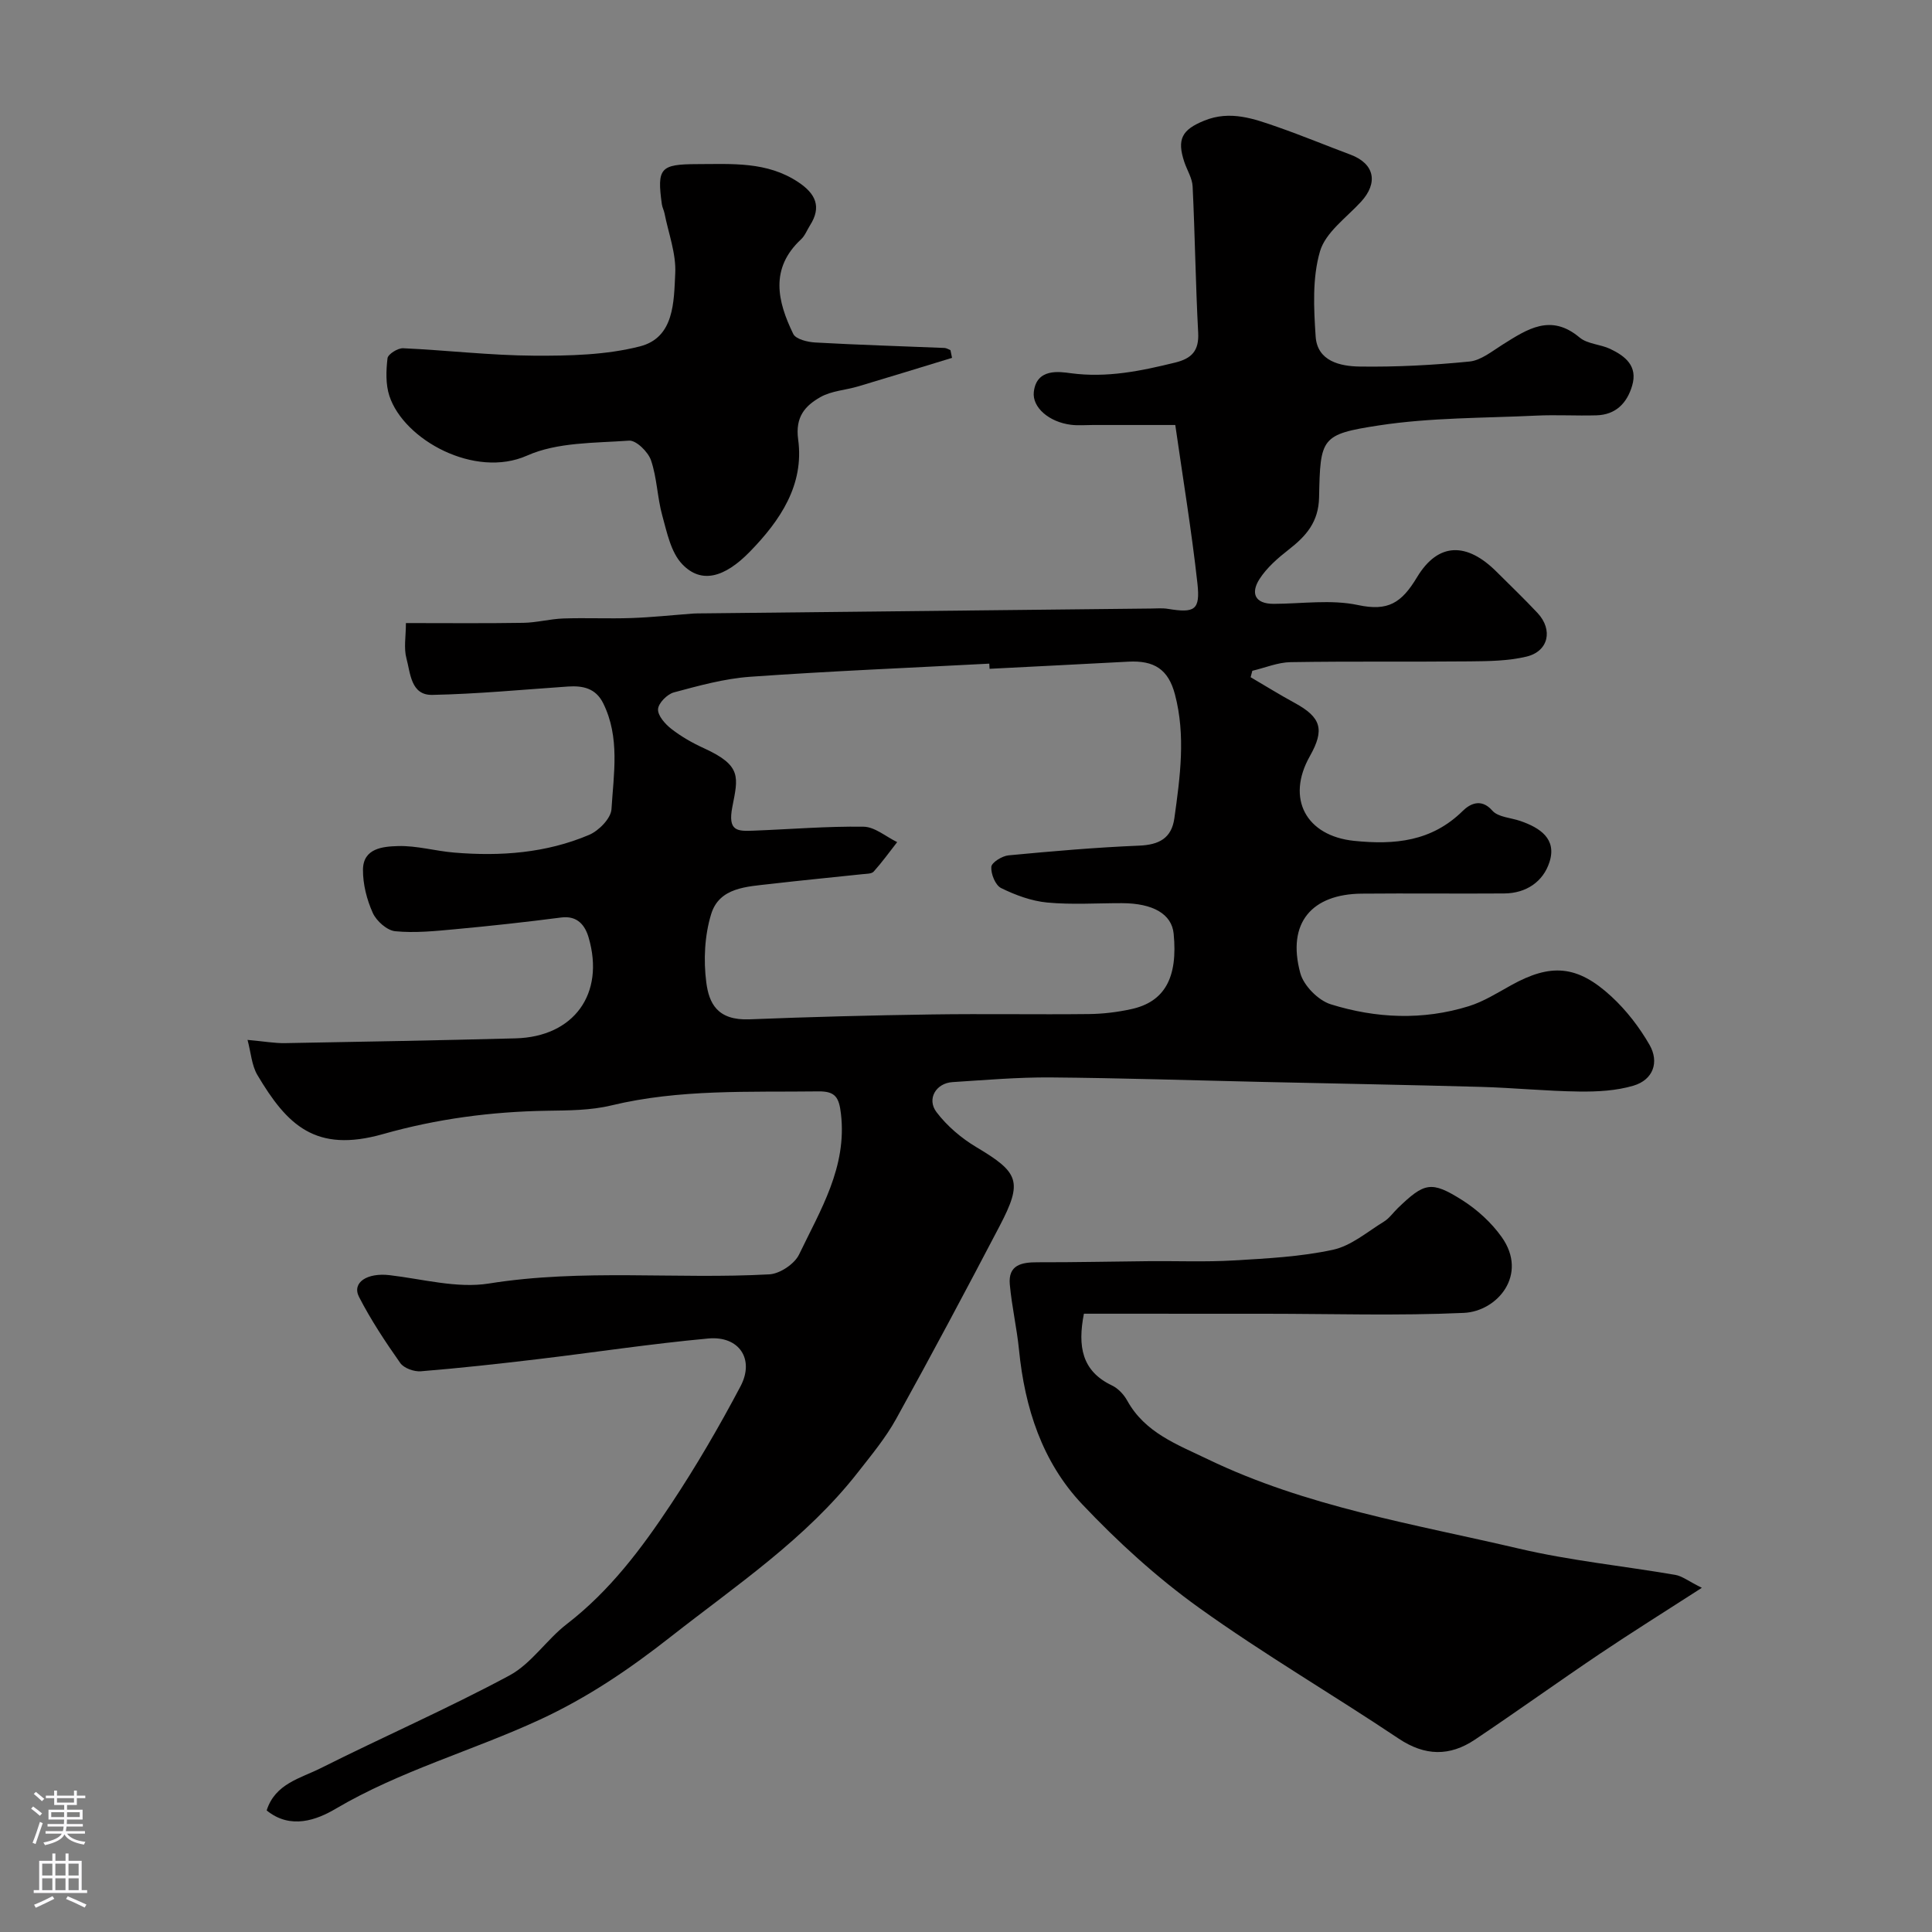
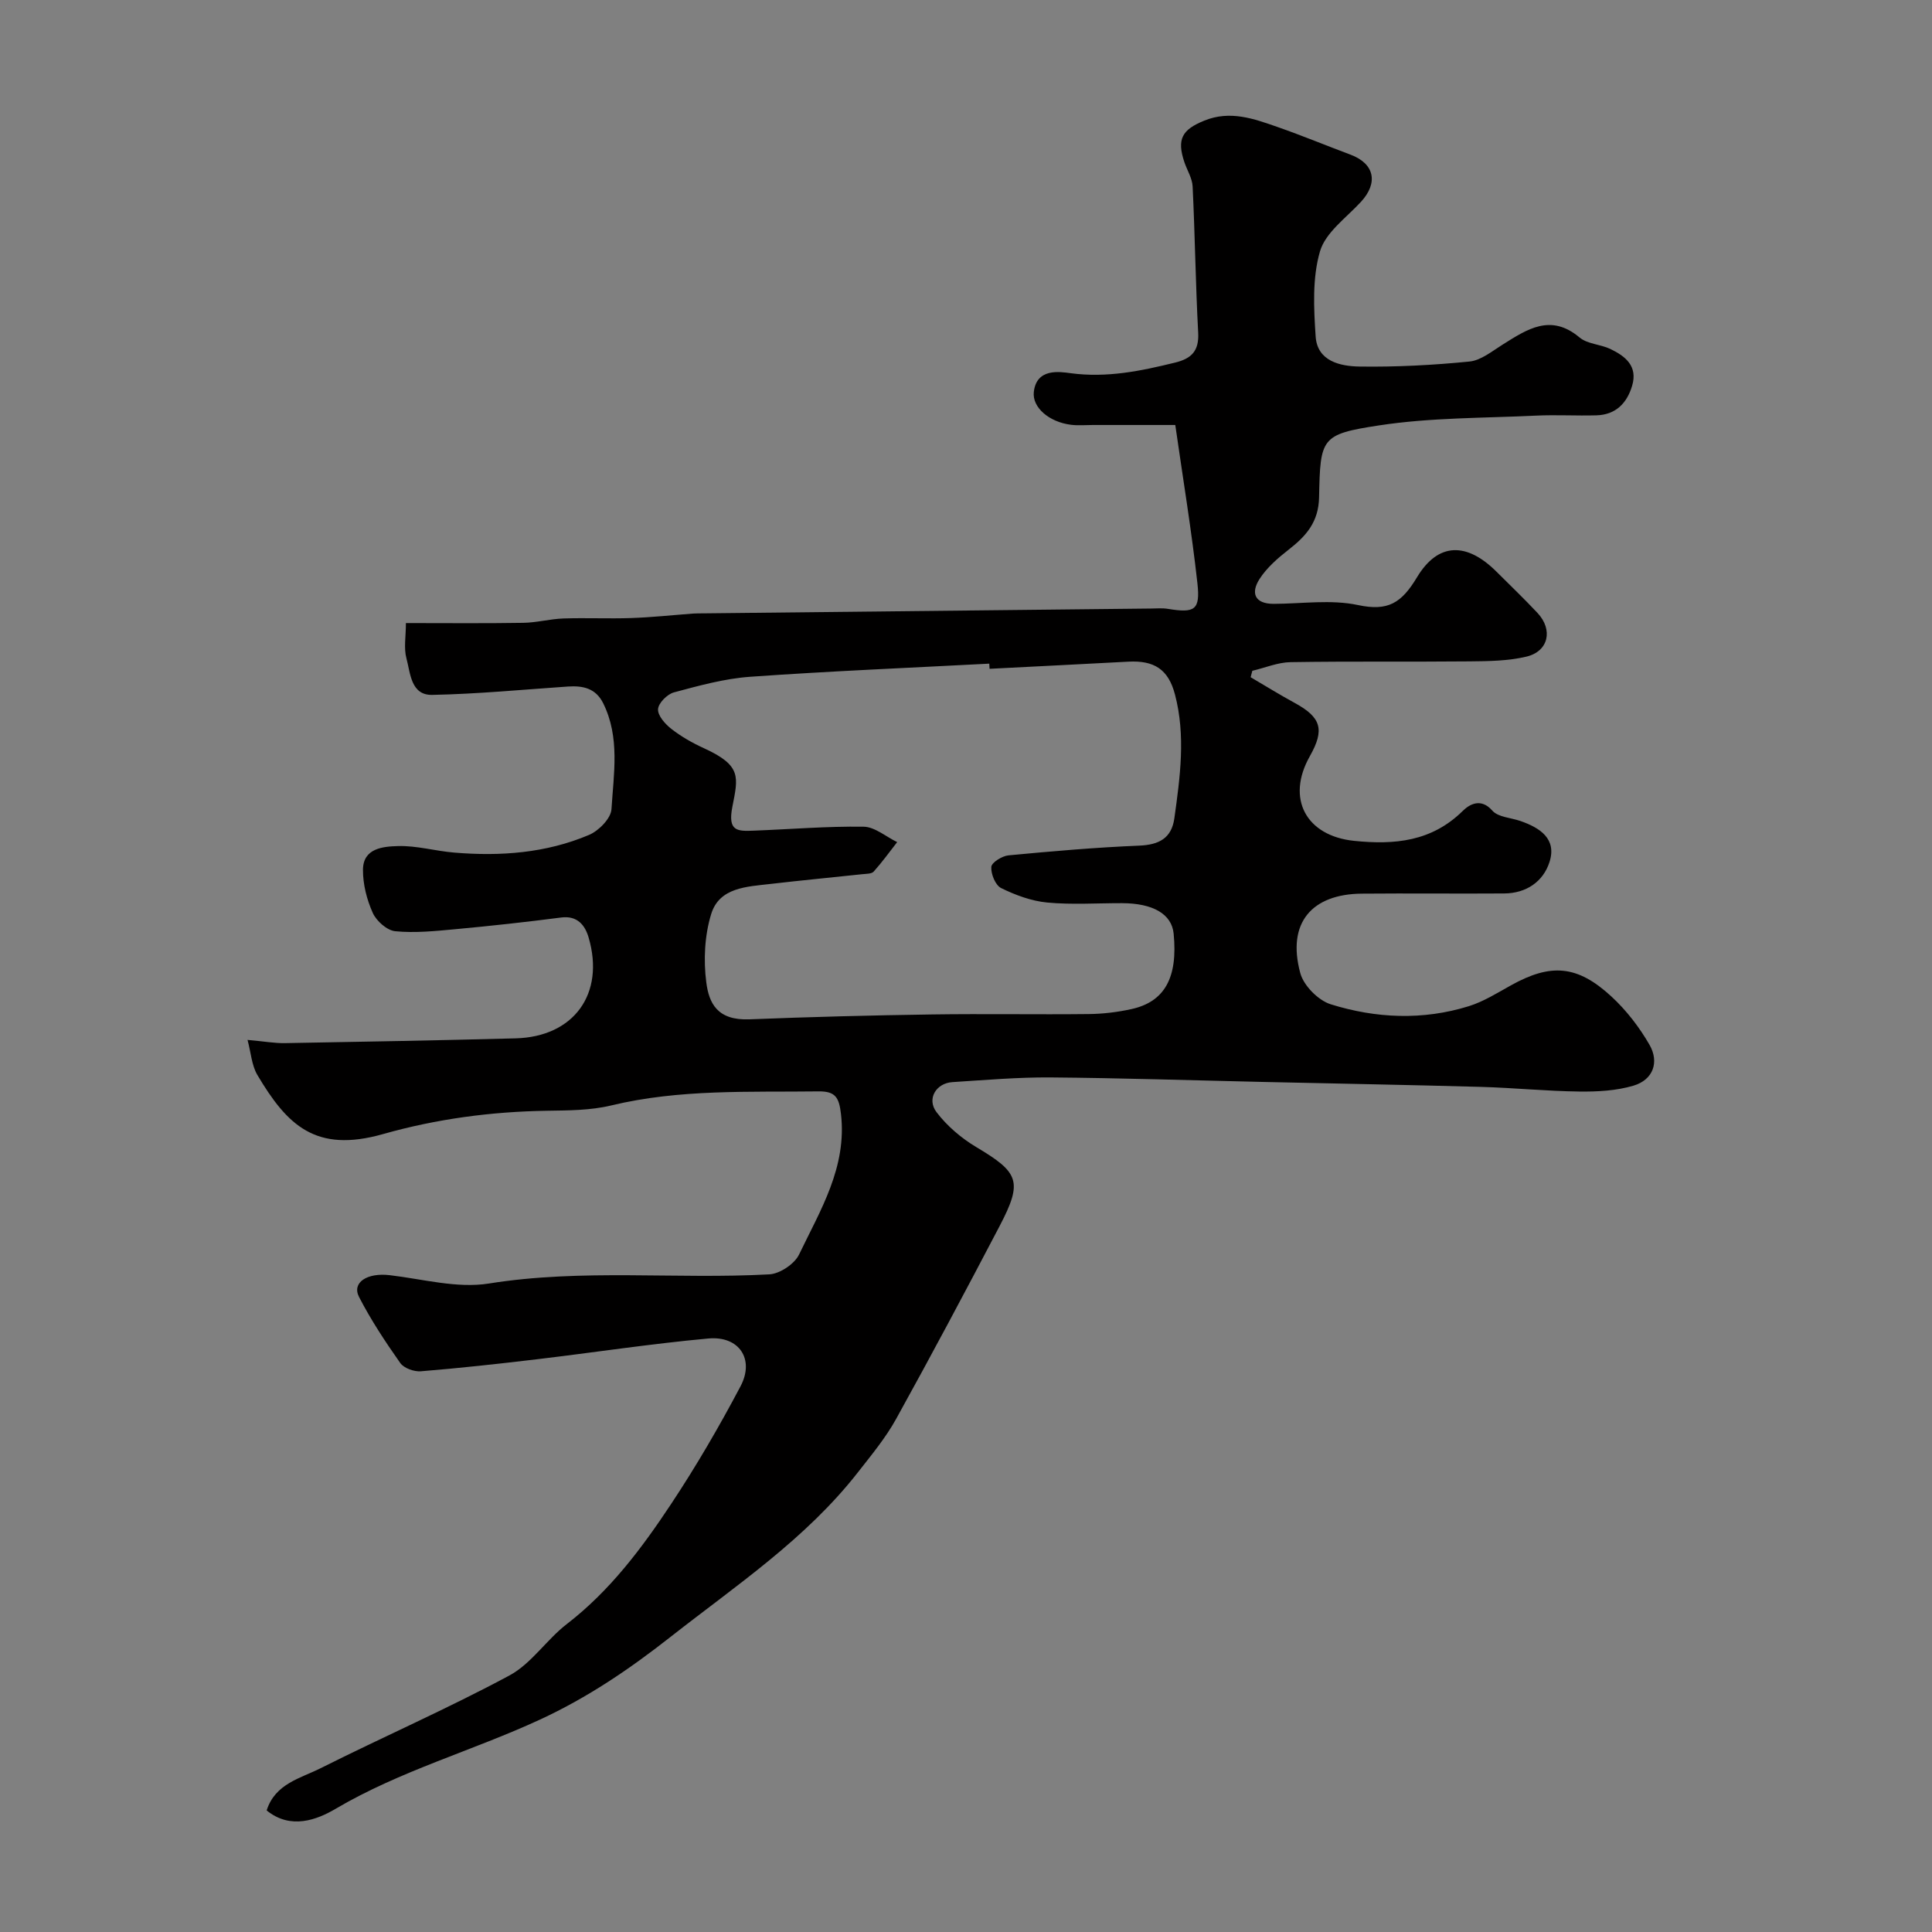
<svg xmlns="http://www.w3.org/2000/svg" enable-background="new 0 0 400 400" viewBox="0 0 400 400">
  <rect x="0" y="0" width="400" height="400" fill="#808080" stroke="none" />
  <g fill="#010000">
    <path d="m51.25 215.3c3.53.32 5.62.7 7.7.67 15.93-.28 31.87-.57 47.8-.99 12.06-.32 18.53-9.21 15.12-20.87-.72-2.47-2.27-4.6-5.69-4.15-7.32.95-14.65 1.75-22 2.43-4.11.38-8.29.81-12.36.41-1.7-.17-3.88-2.11-4.64-3.79-1.24-2.75-2.05-5.94-2.03-8.94.03-4.48 4.18-4.81 7.23-4.9 3.87-.12 7.76 1.03 11.67 1.35 9.55.8 19.01.11 27.9-3.66 2.02-.85 4.54-3.42 4.65-5.33.45-7.33 1.79-14.87-1.72-21.94-1.55-3.11-4.2-3.66-7.31-3.45-9.36.64-18.71 1.54-28.07 1.73-4.45.09-4.52-4.49-5.35-7.56-.58-2.13-.11-4.54-.11-7.31 8.39 0 16.34.08 24.3-.05 2.76-.04 5.51-.8 8.28-.9 4.69-.16 9.39.07 14.07-.09 4.29-.15 8.56-.61 12.84-.93.66-.05 1.33-.03 2-.04 30.93-.33 61.86-.67 92.79-1 1.17-.01 2.36-.12 3.49.07 5.54.9 6.72.27 6.1-5.31-1.2-10.85-2.99-21.64-4.58-32.76-6.12 0-11.6 0-17.07 0-1.5 0-3.02.14-4.5-.04-4.57-.56-8.08-3.61-7.72-6.8.56-4.95 5.3-4.2 7.65-3.88 7.51 1 14.52-.46 21.64-2.21 3.4-.84 4.94-2.44 4.74-6.18-.54-10.09-.66-20.19-1.15-30.28-.08-1.7-1.14-3.35-1.71-5.03-1.6-4.78-.48-6.72 4.11-8.59 5.39-2.2 10.3-.39 15.23 1.33 5.07 1.77 10.03 3.83 15.06 5.71 4.97 1.86 5.8 5.82 2.15 9.78-3.03 3.29-7.33 6.33-8.47 10.24-1.61 5.51-1.29 11.75-.9 17.62.34 5.14 5.1 6.17 9.1 6.23 7.59.11 15.21-.29 22.76-1.04 2.38-.24 4.67-2.14 6.86-3.51 5.08-3.18 9.94-6.49 15.92-1.47 1.63 1.37 4.31 1.4 6.35 2.37 3.12 1.49 5.74 3.54 4.54 7.61-1.07 3.63-3.4 6.02-7.38 6.14-4.16.12-8.34-.14-12.5.06-10.87.52-21.86.39-32.56 2.03-12 1.84-12.13 2.56-12.38 14.89-.1 5.09-2.66 7.99-6.25 10.79-2.27 1.77-4.58 3.77-6.1 6.15-1.81 2.84-1.02 5.12 2.97 5.11 5.83-.02 11.86-.94 17.44.25 6.24 1.33 9.01-.43 12.22-5.76 4.42-7.34 10.38-7.22 16.48-1.12 2.83 2.82 5.72 5.59 8.46 8.51 3.27 3.49 2.3 7.96-2.3 9.05-3.78.9-7.81.94-11.73.98-12.36.12-24.72-.04-37.07.16-2.66.04-5.3 1.17-7.94 1.79-.12.44-.23.89-.35 1.33 3.04 1.78 6.03 3.64 9.12 5.32 5.5 3 6.25 5.52 3.14 11.03-4.97 8.79-.77 16.51 9.17 17.53 8.41.86 16.06.14 22.5-6.21 1.33-1.31 3.72-2.78 6.11-.05 1.2 1.37 3.84 1.46 5.82 2.15 4.04 1.4 7.56 3.68 6.02 8.48-1.31 4.1-4.84 6.49-9.38 6.52-9.83.07-19.66-.05-29.5.04-10.28.09-15.55 5.99-12.72 16.45.7 2.6 3.72 5.65 6.31 6.46 9.37 2.92 19.06 3.35 28.58.39 3.05-.95 5.87-2.73 8.7-4.3 8.24-4.6 13.74-4.25 20.83 2.3 3.09 2.85 5.78 6.34 7.88 9.99 2.07 3.61.75 7.25-3.3 8.46-3.56 1.06-7.48 1.27-11.24 1.22-6.77-.08-13.53-.77-20.3-.96-15.12-.42-30.24-.69-45.37-1.03-14.6-.33-29.2-.81-43.8-.93-6.76-.05-13.54.54-20.3.97-3.39.21-5.38 3.47-3.31 6.21 2.18 2.88 5.16 5.41 8.28 7.27 8.8 5.24 9.62 7.08 4.8 16.3-7.01 13.39-14.12 26.74-21.44 39.96-2.18 3.94-5.12 7.48-7.91 11.05-10.77 13.79-25.19 23.39-38.75 34.04-8.53 6.7-17.18 12.58-27.13 17.18-13.95 6.44-28.88 10.56-42.25 18.44-3.86 2.28-9.33 4.38-14.28.34 1.76-5.56 7-6.64 11.17-8.74 12.97-6.51 26.3-12.33 39.07-19.19 4.57-2.45 7.7-7.43 11.93-10.68 8.87-6.84 15.46-15.62 21.53-24.78 5.22-7.87 10-16.08 14.41-24.43 2.96-5.61-.3-10.47-6.66-9.89-11.89 1.09-23.71 2.9-35.57 4.31-7.98.95-15.97 1.83-23.97 2.48-1.4.11-3.49-.64-4.25-1.71-3.09-4.39-6.08-8.91-8.53-13.67-1.55-3.01 1.69-5.07 6.33-4.52 6.84.8 13.95 2.78 20.54 1.73 19.36-3.1 38.75-.84 58.08-1.9 2.17-.12 5.21-2.15 6.15-4.11 4.41-9.19 9.96-18.09 8.67-29.12-.39-3.34-1.11-4.7-4.65-4.65-14.36.18-28.73-.51-42.91 2.91-4.27 1.03-8.84 1.03-13.28 1.1-11.54.18-22.82 1.67-33.97 4.83-13.98 3.96-19.85-1.84-26.04-12.28-1.16-2.01-1.31-4.61-2.01-7.22zm153.63-76.83c-.02-.36-.04-.72-.06-1.07-16.51.87-33.04 1.55-49.53 2.72-5.31.38-10.58 1.84-15.76 3.23-1.39.37-3.23 2.23-3.29 3.49-.07 1.33 1.48 3.08 2.77 4.08 2.04 1.59 4.36 2.91 6.73 3.99 7.91 3.61 7.08 5.99 5.88 12.17-.98 5.06 1.07 5.03 4.4 4.9 7.6-.29 15.19-.93 22.78-.82 2.33.04 4.63 2.07 6.95 3.19-1.6 2.05-3.13 4.17-4.86 6.1-.44.49-1.53.45-2.33.54-6.34.68-12.7 1.28-19.04 2.02-4.87.57-10.58.69-12.28 6.24-1.36 4.43-1.61 9.53-1.01 14.15.56 4.28 2.25 7.91 8.95 7.64 12.59-.5 25.18-.83 37.78-1.01 10.82-.16 21.65.04 32.47-.08 2.92-.03 5.89-.39 8.74-1.01 6.97-1.5 9.72-6.53 8.82-15.65-.4-4.02-4.22-6.28-10.69-6.3-5.16-.01-10.36.35-15.48-.13-3.26-.31-6.57-1.53-9.54-2.99-1.19-.58-2.14-2.92-2.04-4.39.06-.91 2.24-2.27 3.57-2.39 9-.85 18.01-1.64 27.04-2.01 4.11-.17 6.71-1.52 7.29-5.67 1.19-8.53 2.37-17.12.12-25.64-1.37-5.21-4.31-7.06-9.64-6.78-9.57.51-19.15.99-28.74 1.48z" />
-     <path d="m224.41 271.99c-1.32 6.78-.43 11.89 5.82 14.86 1.28.61 2.46 1.88 3.16 3.15 3.69 6.66 10.33 9.06 16.65 12.11 20.44 9.86 42.69 13.42 64.47 18.52 10.62 2.49 21.56 3.58 32.33 5.43 1.42.24 2.7 1.28 5.51 2.68-7.82 5.04-14.58 9.26-21.18 13.7-8.66 5.83-17.13 11.92-25.8 17.73-5.22 3.5-10.36 3.43-15.82-.23-13.69-9.16-27.96-17.49-41.32-27.08-8.72-6.26-16.82-13.64-24.2-21.45-8.26-8.74-11.86-19.94-13.05-31.89-.45-4.55-1.5-9.03-1.91-13.58-.37-4.07 2.44-4.61 5.75-4.6 7.71.02 15.43-.16 23.14-.23 5.83-.05 11.68.19 17.49-.15 6.87-.41 13.84-.76 20.53-2.21 3.76-.81 7.11-3.72 10.55-5.83 1.11-.68 1.9-1.85 2.86-2.78 5.51-5.31 6.92-5.72 13.32-1.68 3.12 1.97 6.07 4.66 8.2 7.66 5.54 7.79-.89 15.38-7.84 15.7-13.66.62-27.36.18-41.05.18-12.49-.01-24.98-.01-37.61-.01z" />
-     <path d="m197.11 74.09c-6.45 1.97-12.9 3.96-19.37 5.89-2.64.79-5.6.93-7.91 2.25-3.11 1.78-5.22 4.04-4.58 8.76 1.28 9.39-3.7 16.77-10 23.23-5.29 5.43-10.1 6.69-14.01 2.58-2.34-2.45-3.15-6.55-4.12-10.05-1.04-3.75-1.09-7.81-2.34-11.46-.6-1.74-3.07-4.17-4.54-4.06-7.12.51-14.85.3-21.13 3.1-10.78 4.79-25.48-3.23-28.49-12.35-.79-2.41-.69-5.24-.39-7.81.1-.84 2.13-2.12 3.23-2.07 9.04.41 18.07 1.49 27.11 1.54 7.32.04 14.88-.13 21.9-1.92 7.16-1.82 7.04-9.26 7.33-15.11.21-4.1-1.4-8.29-2.22-12.44-.13-.64-.46-1.24-.55-1.88-1.04-7.49-.32-8.29 7.27-8.31 7.21-.01 14.49-.59 20.97 3.73 3.57 2.37 4.9 5.09 2.42 8.97-.61.96-1.03 2.12-1.84 2.87-6.5 6.05-4.89 12.85-1.62 19.58.53 1.1 2.96 1.69 4.56 1.78 8.91.5 17.84.76 26.76 1.13.41.02.82.29 1.23.45.11.54.22 1.07.33 1.6z" />
  </g>
-   <path d="m6.44 374.46.42-.45c.65.47 1.27.95 1.85 1.44l-.45.49c-.65-.56-1.25-1.06-1.82-1.48m.93 7.33-.63-.26c.55-1.36 1.05-2.8 1.52-4.33.19.1.38.19.59.27-.46 1.29-.95 2.73-1.48 4.32m-.38-10.38.44-.42c.43.34 1.01.82 1.74 1.44l-.49.49c-.53-.51-1.09-1.01-1.69-1.51m2.5.35h1.72v-1.04h.59v1.04h3.52v-1.04h.59v1.04h1.75v.53h-1.75v1.42h-2.03v.97h3.22v2.03h-3.24c0 .35-.01.66-.03.93h3.32v.53h-3.37c-.03.27-.08.58-.15.94h3.96v.53h-3.71c.67.92 1.93 1.48 3.79 1.68-.13.24-.23.44-.29.59-2.13-.38-3.48-1.08-4.04-2.12-.43.97-1.77 1.72-4.03 2.23-.09-.19-.2-.37-.33-.55 2.1-.42 3.37-1.03 3.81-1.83h-3.36v-.53h3.58c.08-.29.13-.61.16-.94h-3.33v-.53h3.39c.02-.27.04-.58.04-.93h-3.23v-2.03h3.25v-.97h-2.07v-1.42h-1.73zm1.12 3.44v1h2.65c.01-.3.02-.44.01-.4v-.25-.35zm1.19-2h3.52v-.91h-3.52zm4.71 2h-2.63v.59c0 .15-.01.28-.01.4h2.64z" fill="#fbfafc" />
-   <path d="m13.56 383.74h.63v1.52h2.72v6.07h1.13v.6h-11.06v-.6h1.13v-6.07h2.73v-1.52h.63v1.52h2.1v-1.52zm-2.69 8.83.38.56c-1.24.63-2.53 1.25-3.85 1.85-.1-.21-.21-.42-.34-.63 1.36-.55 2.63-1.15 3.81-1.78m-2.13-4.27h2.1v-2.45h-2.1zm0 3.04h2.1v-2.46h-2.1zm2.72-3.04h2.1v-2.45h-2.1zm0 3.04h2.1v-2.46h-2.1zm6.07 3.6c-1.41-.71-2.7-1.3-3.86-1.78l.35-.56c1.45.62 2.75 1.19 3.88 1.72zm-1.25-9.09h-2.1v2.45h2.1zm-2.09 5.49h2.1v-2.45h-2.1z" fill="#fbfafc" />
</svg>